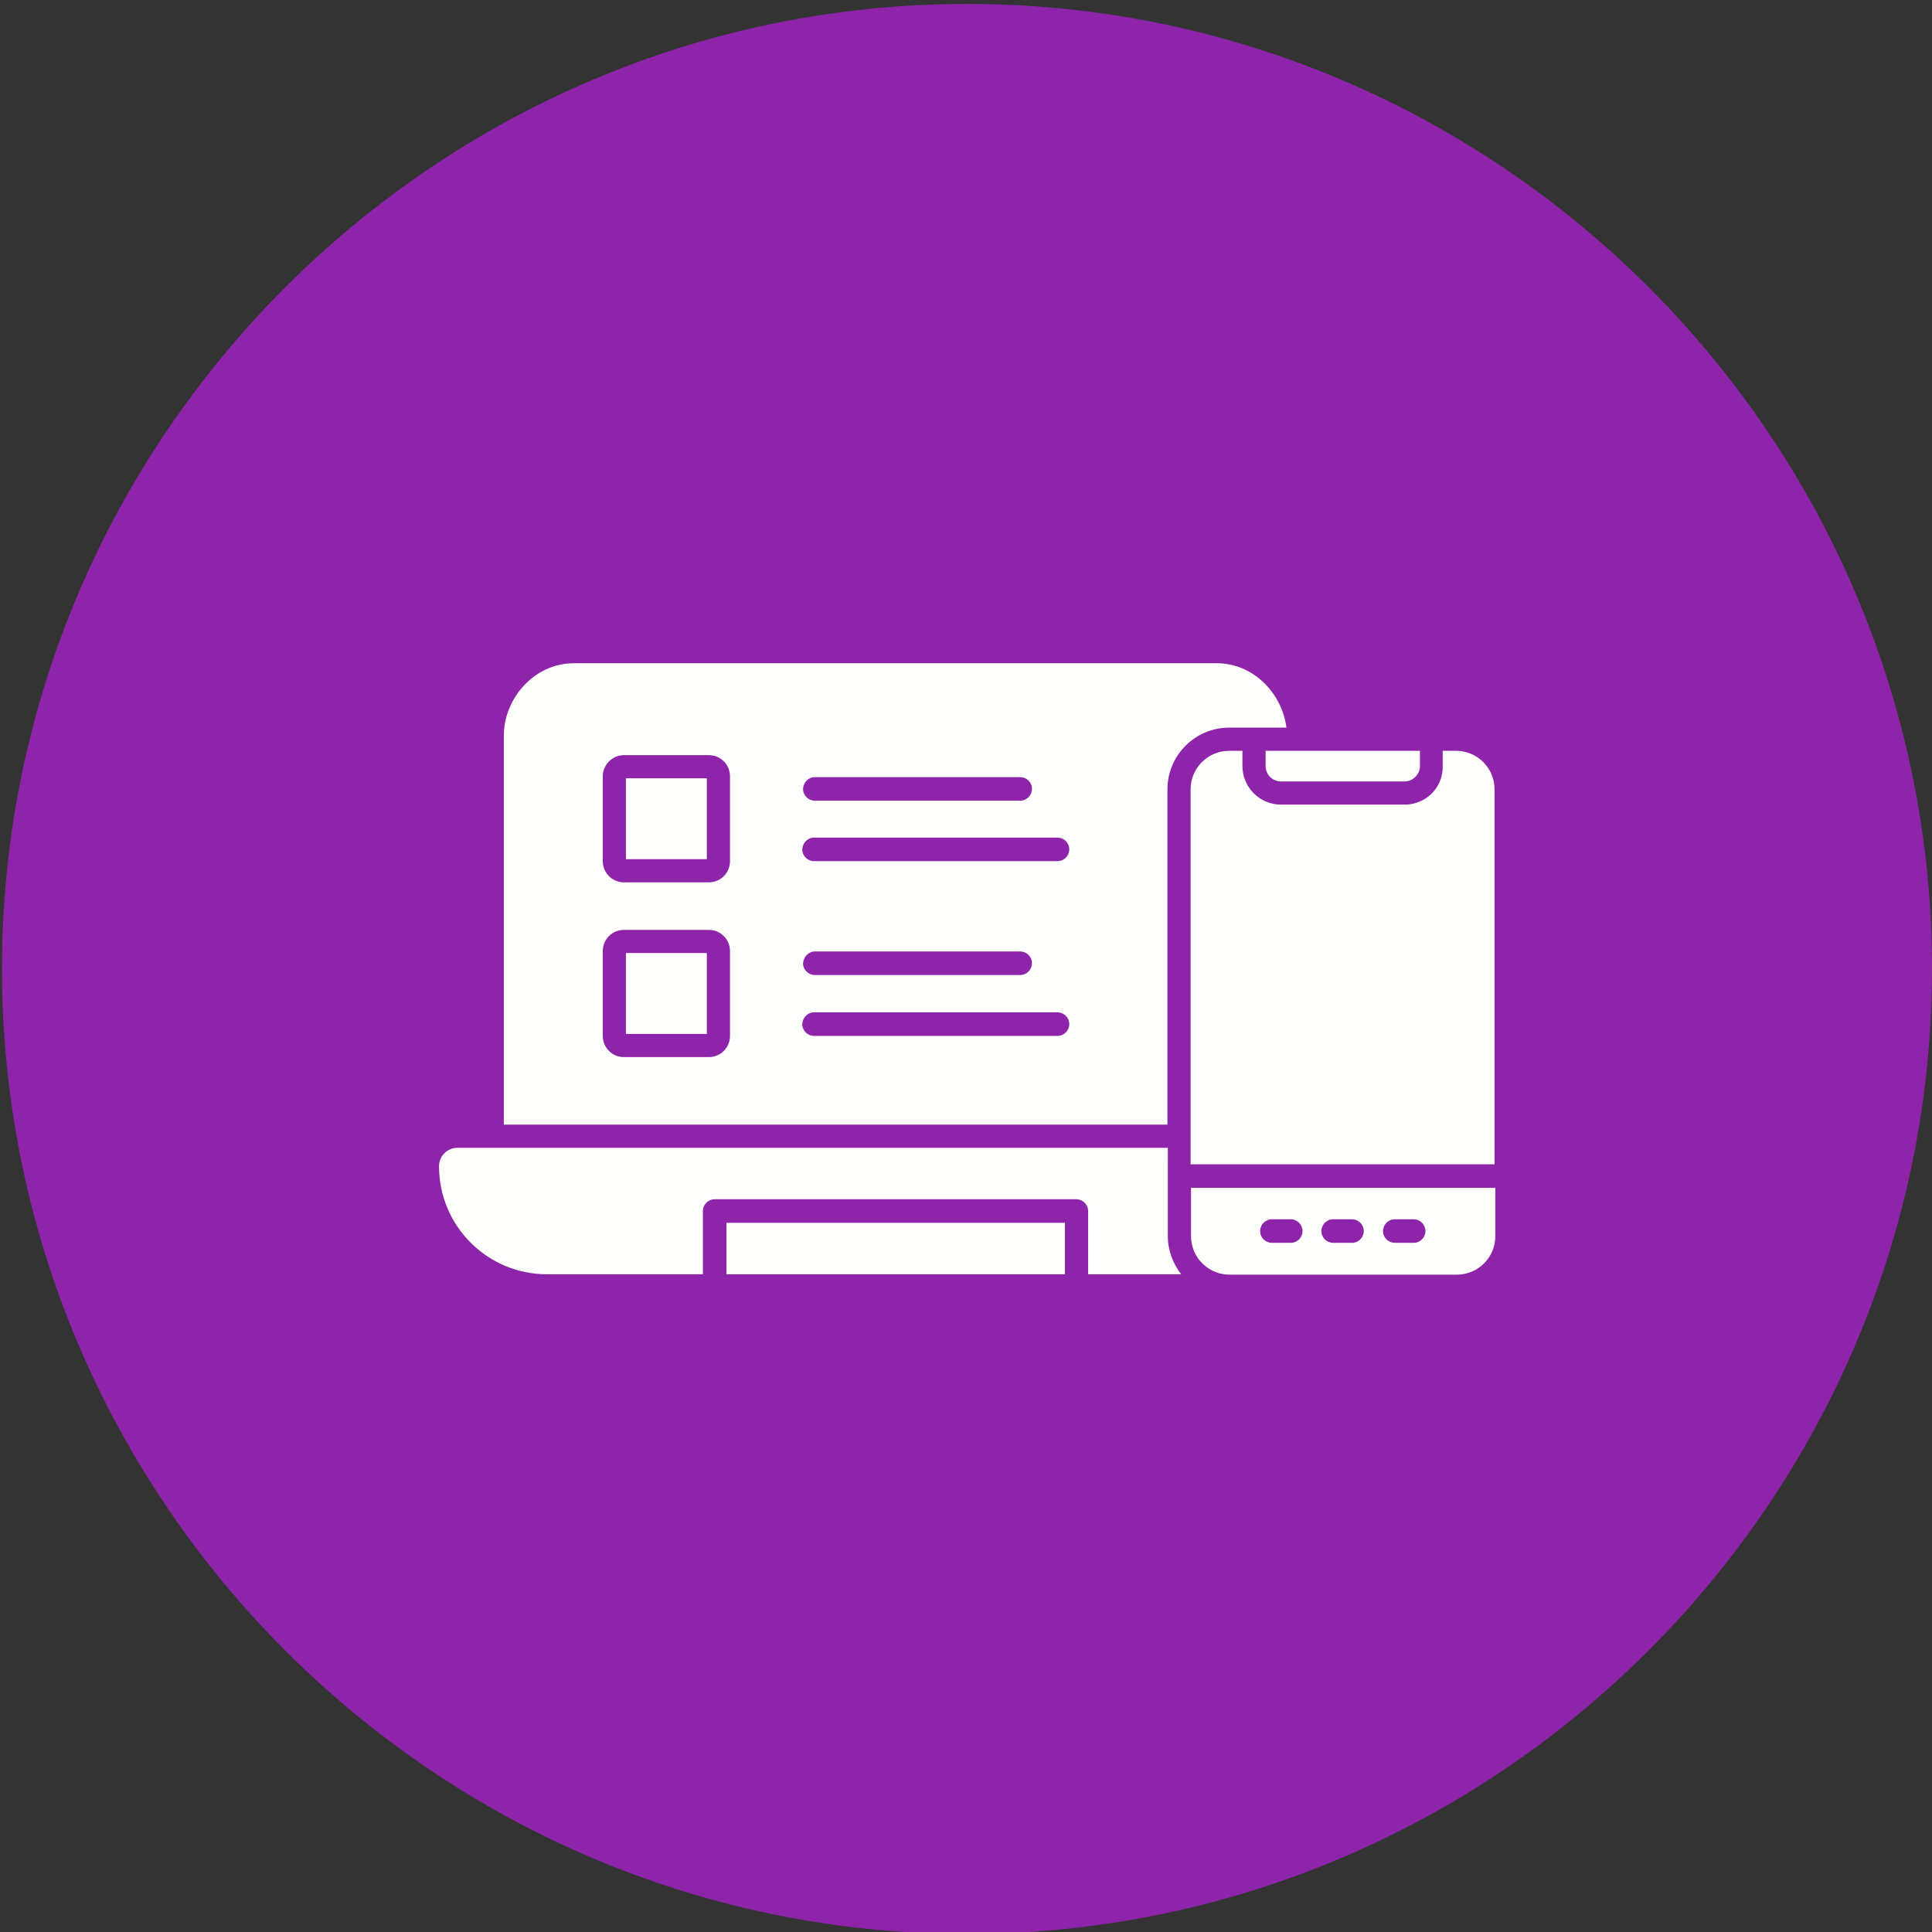
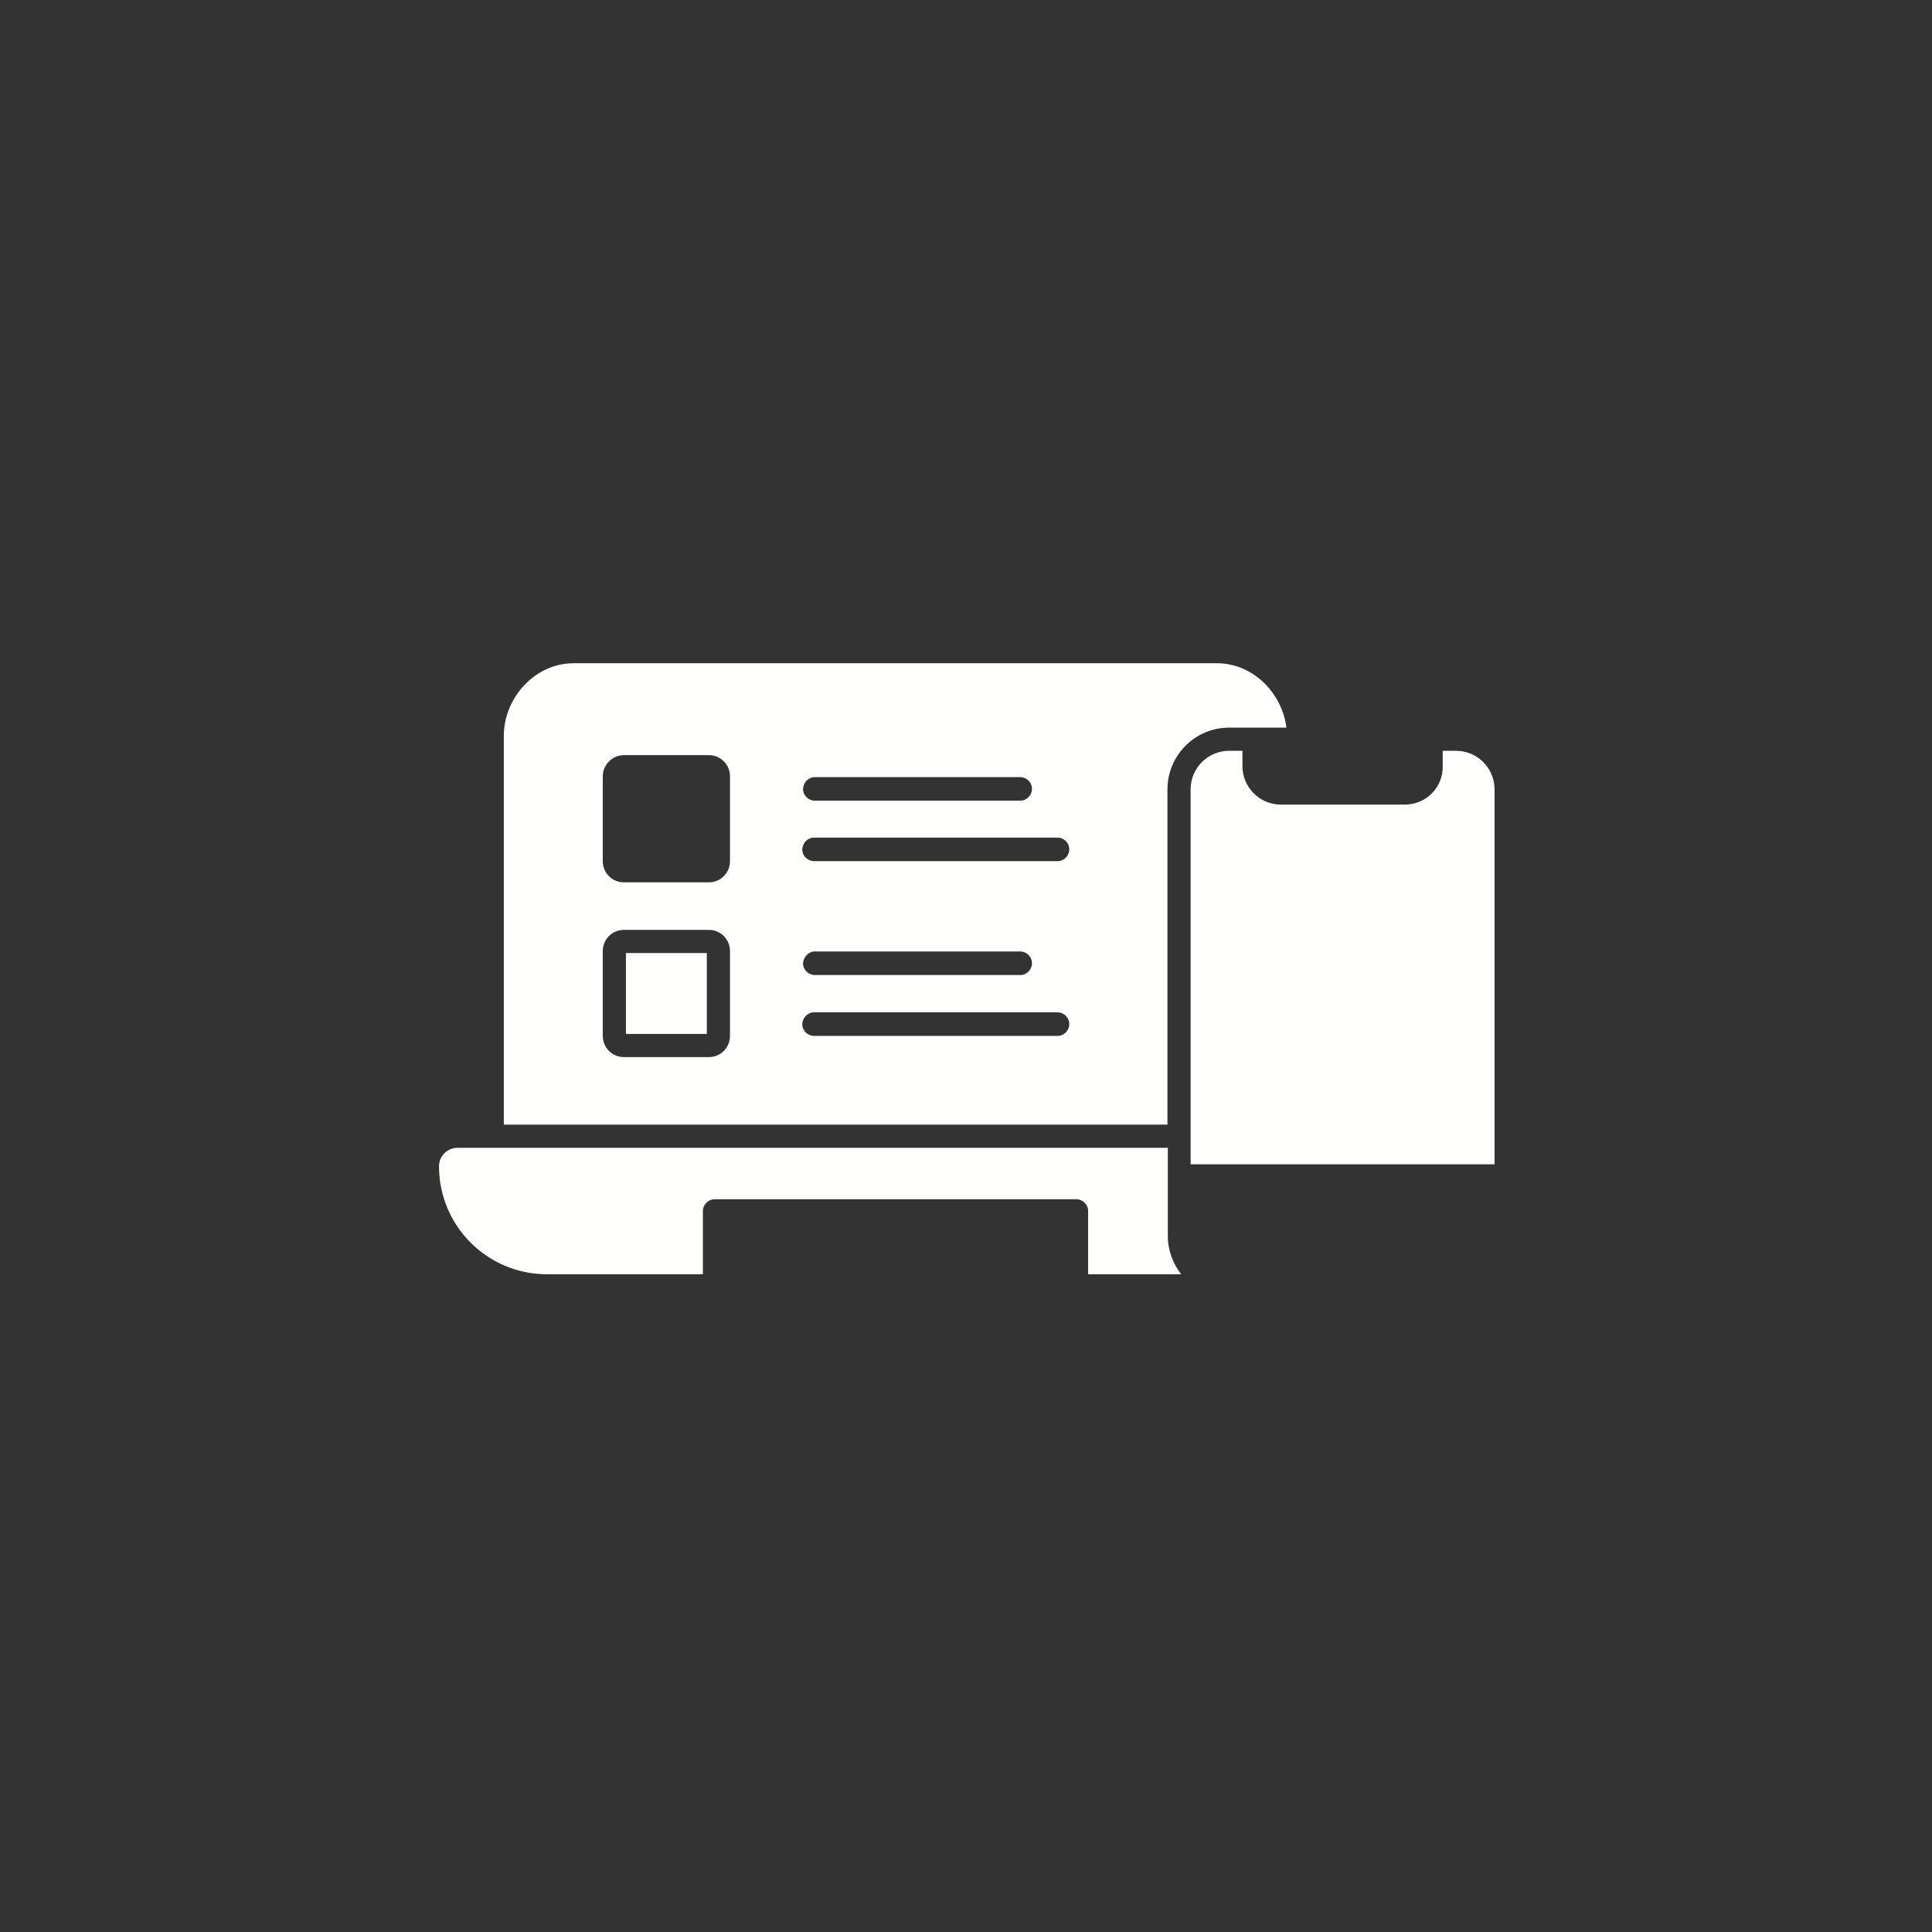
<svg xmlns="http://www.w3.org/2000/svg" version="1.1" x="0px" y="0px" viewBox="0 0 492 492" style="enable-background:new 0 0 492 492;" xml:space="preserve">
  <rect x="0" y="0" width="492" height="492" fill="#333333" stroke="none" />
  <style type="text/css">
	.st0{fill-rule:evenodd;clip-rule:evenodd;fill:#8E24AA;}
	.st1{fill-rule:evenodd;clip-rule:evenodd;fill:#FFFFFE;}
</style>
  <g id="Master_Layer_2">
</g>
  <g id="Layer_2">
-     <path class="st0" d="M246.3,1L246.3,1C381.5,1,492,111.5,492,246.7l0,0c0,135.2-110.5,245.8-245.8,245.8l0,0   C111,492.5,0.5,382,0.5,246.7l0,0C0.5,111.5,111,1,246.3,1z" />
-   </g>
+     </g>
  <g id="Layer_1">
    <g>
      <path class="st1" d="M158.9,192.3h21.6c3,0,5.4,2.4,5.4,5.4v21.6c0,3-2.4,5.4-5.4,5.4h-21.6c-3,0-5.4-2.4-5.4-5.4v-21.6    C153.5,194.8,155.9,192.3,158.9,192.3L158.9,192.3z M128.3,286.4l169,0V201c0-8.6,7-15.7,15.7-15.7h6c0.1,0,0.2,0,0.3,0    s0.2,0,0.3,0h8c-1.1-8.8-8.5-16.4-17.7-16.4H146.1c-9.9,0-17.8,8.8-17.8,18.5V286.4L128.3,286.4z M158.9,236.8l21.6,0    c3,0,5.4,2.4,5.4,5.4v21.6c0,3-2.4,5.4-5.4,5.4h-21.6c-3,0-5.4-2.4-5.4-5.4v-21.6C153.5,239.2,155.9,236.8,158.9,236.8    L158.9,236.8z M207.5,197.9h52.3c1.6,0,3,1.3,3,3c0,1.6-1.3,3-3,3h-52.3c-1.6,0-3-1.3-3-3C204.6,199.2,205.9,197.9,207.5,197.9    L207.5,197.9z M207.3,213.3h62c1.6,0,3,1.3,3,3c0,1.6-1.3,3-3,3h-62c-1.6,0-3-1.3-3-3C204.4,214.6,205.7,213.3,207.3,213.3    L207.3,213.3z M207.5,242.3h52.3c1.6,0,3,1.3,3,3c0,1.6-1.3,3-3,3h-52.3c-1.6,0-3-1.3-3-3C204.6,243.7,205.9,242.3,207.5,242.3    L207.5,242.3z M207.3,257.8h62c1.6,0,3,1.3,3,3c0,1.6-1.3,3-3,3h-62c-1.6,0-3-1.3-3-3C204.4,259.1,205.7,257.8,207.3,257.8z" />
-       <rect x="159.4" y="198.2" class="st1" width="20.6" height="20.6" />
      <rect x="159.4" y="242.7" class="st1" width="20.6" height="20.6" />
      <path class="st1" d="M297.4,292.3h-172h-8.9c-2.6,0-4.7,2.1-4.7,4.7c0,15.2,12.3,27.5,27.5,27.5h39.7v-16.1c0-1.6,1.3-3,3-3    l92.1,0c1.6,0,3,1.3,3,3v16.1h23.7c-2.1-2.7-3.4-6.1-3.4-9.7v-14.9c0-0.1,0-0.2,0-0.3c0-0.1,0-0.2,0-0.3V292.3z" />
-       <rect x="185" y="311.4" class="st1" width="86.2" height="13.1" />
-       <path class="st1" d="M326.2,199h31.5c2.1,0,3.9-1.8,3.9-3.9v-3.9h-39.3v3.9C322.3,197.3,324.1,199,326.2,199z" />
      <path class="st1" d="M357.7,204.9h-31.5c-5.4,0-9.8-4.4-9.8-9.8v-3.9H313c-5.4,0-9.8,4.4-9.8,9.8v88.3v7.2h77.4V201    c0-5.4-4.4-9.8-9.8-9.8h-3.4v3.9C367.5,200.6,363.1,204.9,357.7,204.9z" />
-       <path class="st1" d="M380.7,302.5h-77.4v12.3c0,5.4,4.4,9.8,9.8,9.8l57.9,0c5.4,0,9.8-4.4,9.8-9.8V302.5L380.7,302.5z     M347.3,313.5c0,1.6-1.3,3-3,3h-4.8c-1.6,0-3-1.3-3-3c0-1.6,1.3-3,3-3h4.8C346,310.5,347.3,311.9,347.3,313.5L347.3,313.5z     M363,313.5c0,1.6-1.3,3-3,3h-4.8c-1.6,0-3-1.3-3-3c0-1.6,1.3-3,3-3h4.8C361.7,310.5,363,311.9,363,313.5L363,313.5z M331.7,313.5    c0,1.6-1.3,3-3,3h-4.8c-1.6,0-3-1.3-3-3c0-1.6,1.3-3,3-3h4.8C330.4,310.5,331.7,311.9,331.7,313.5z" />
    </g>
  </g>
</svg>